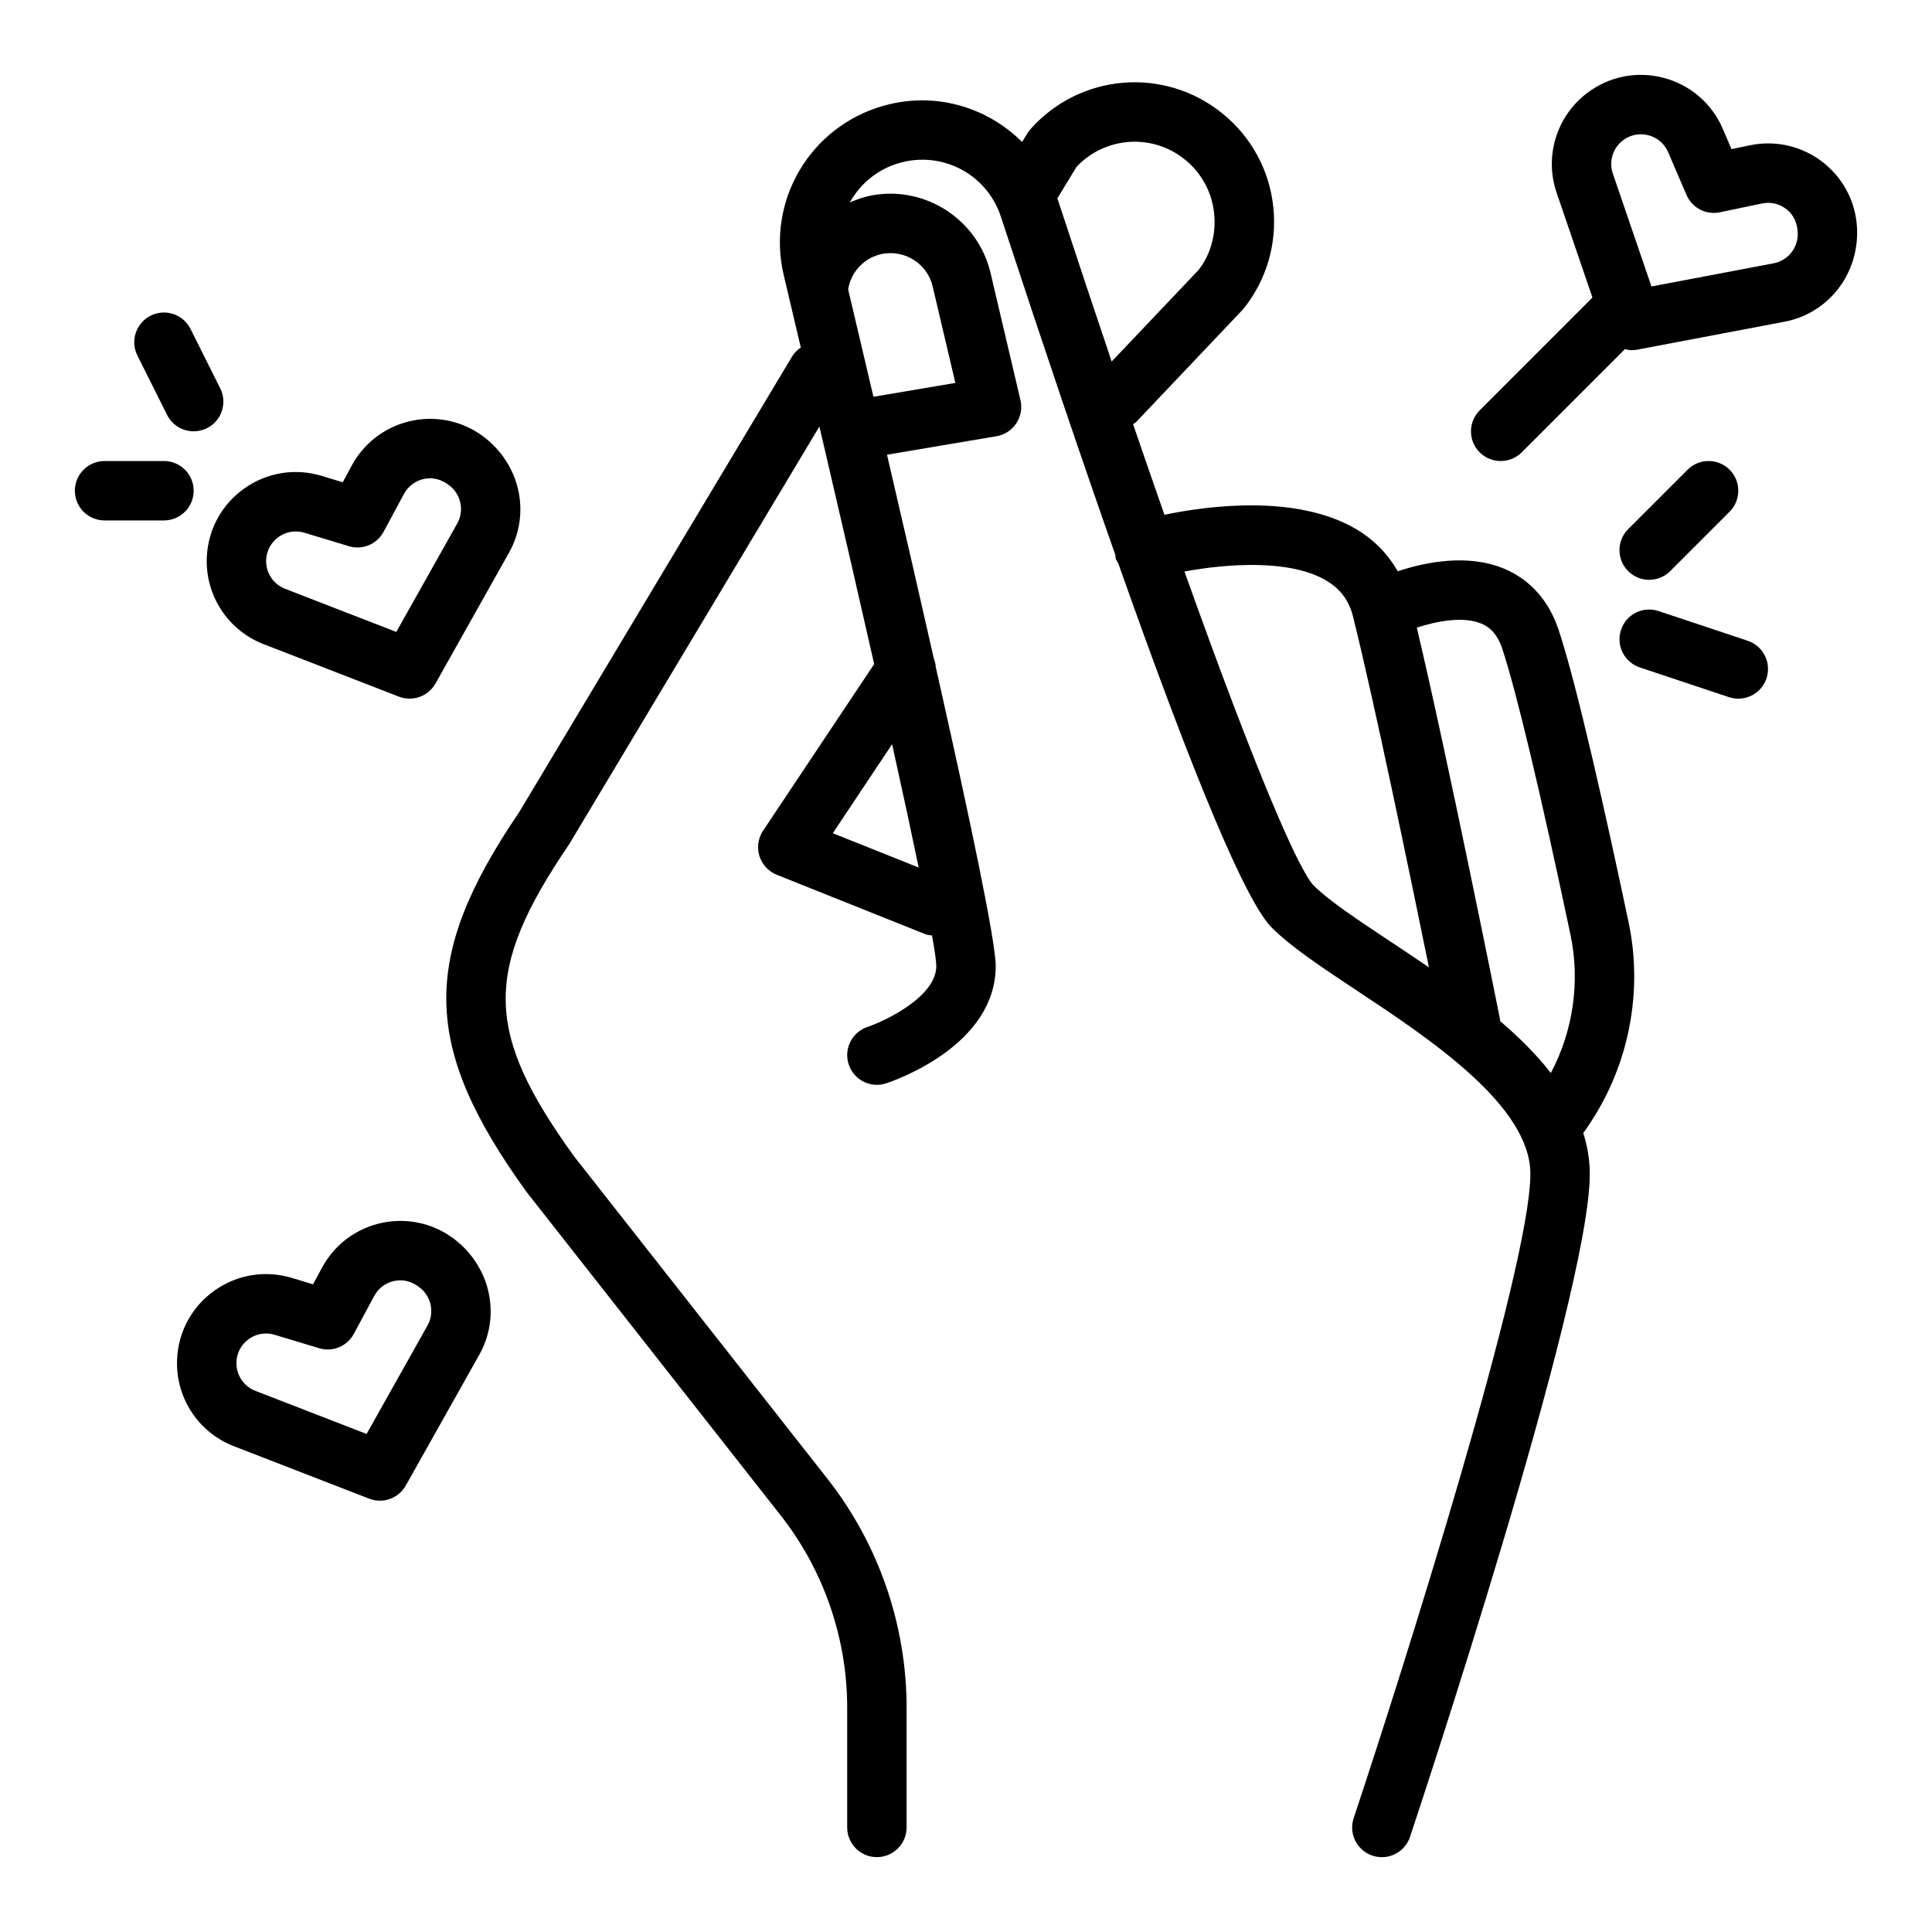
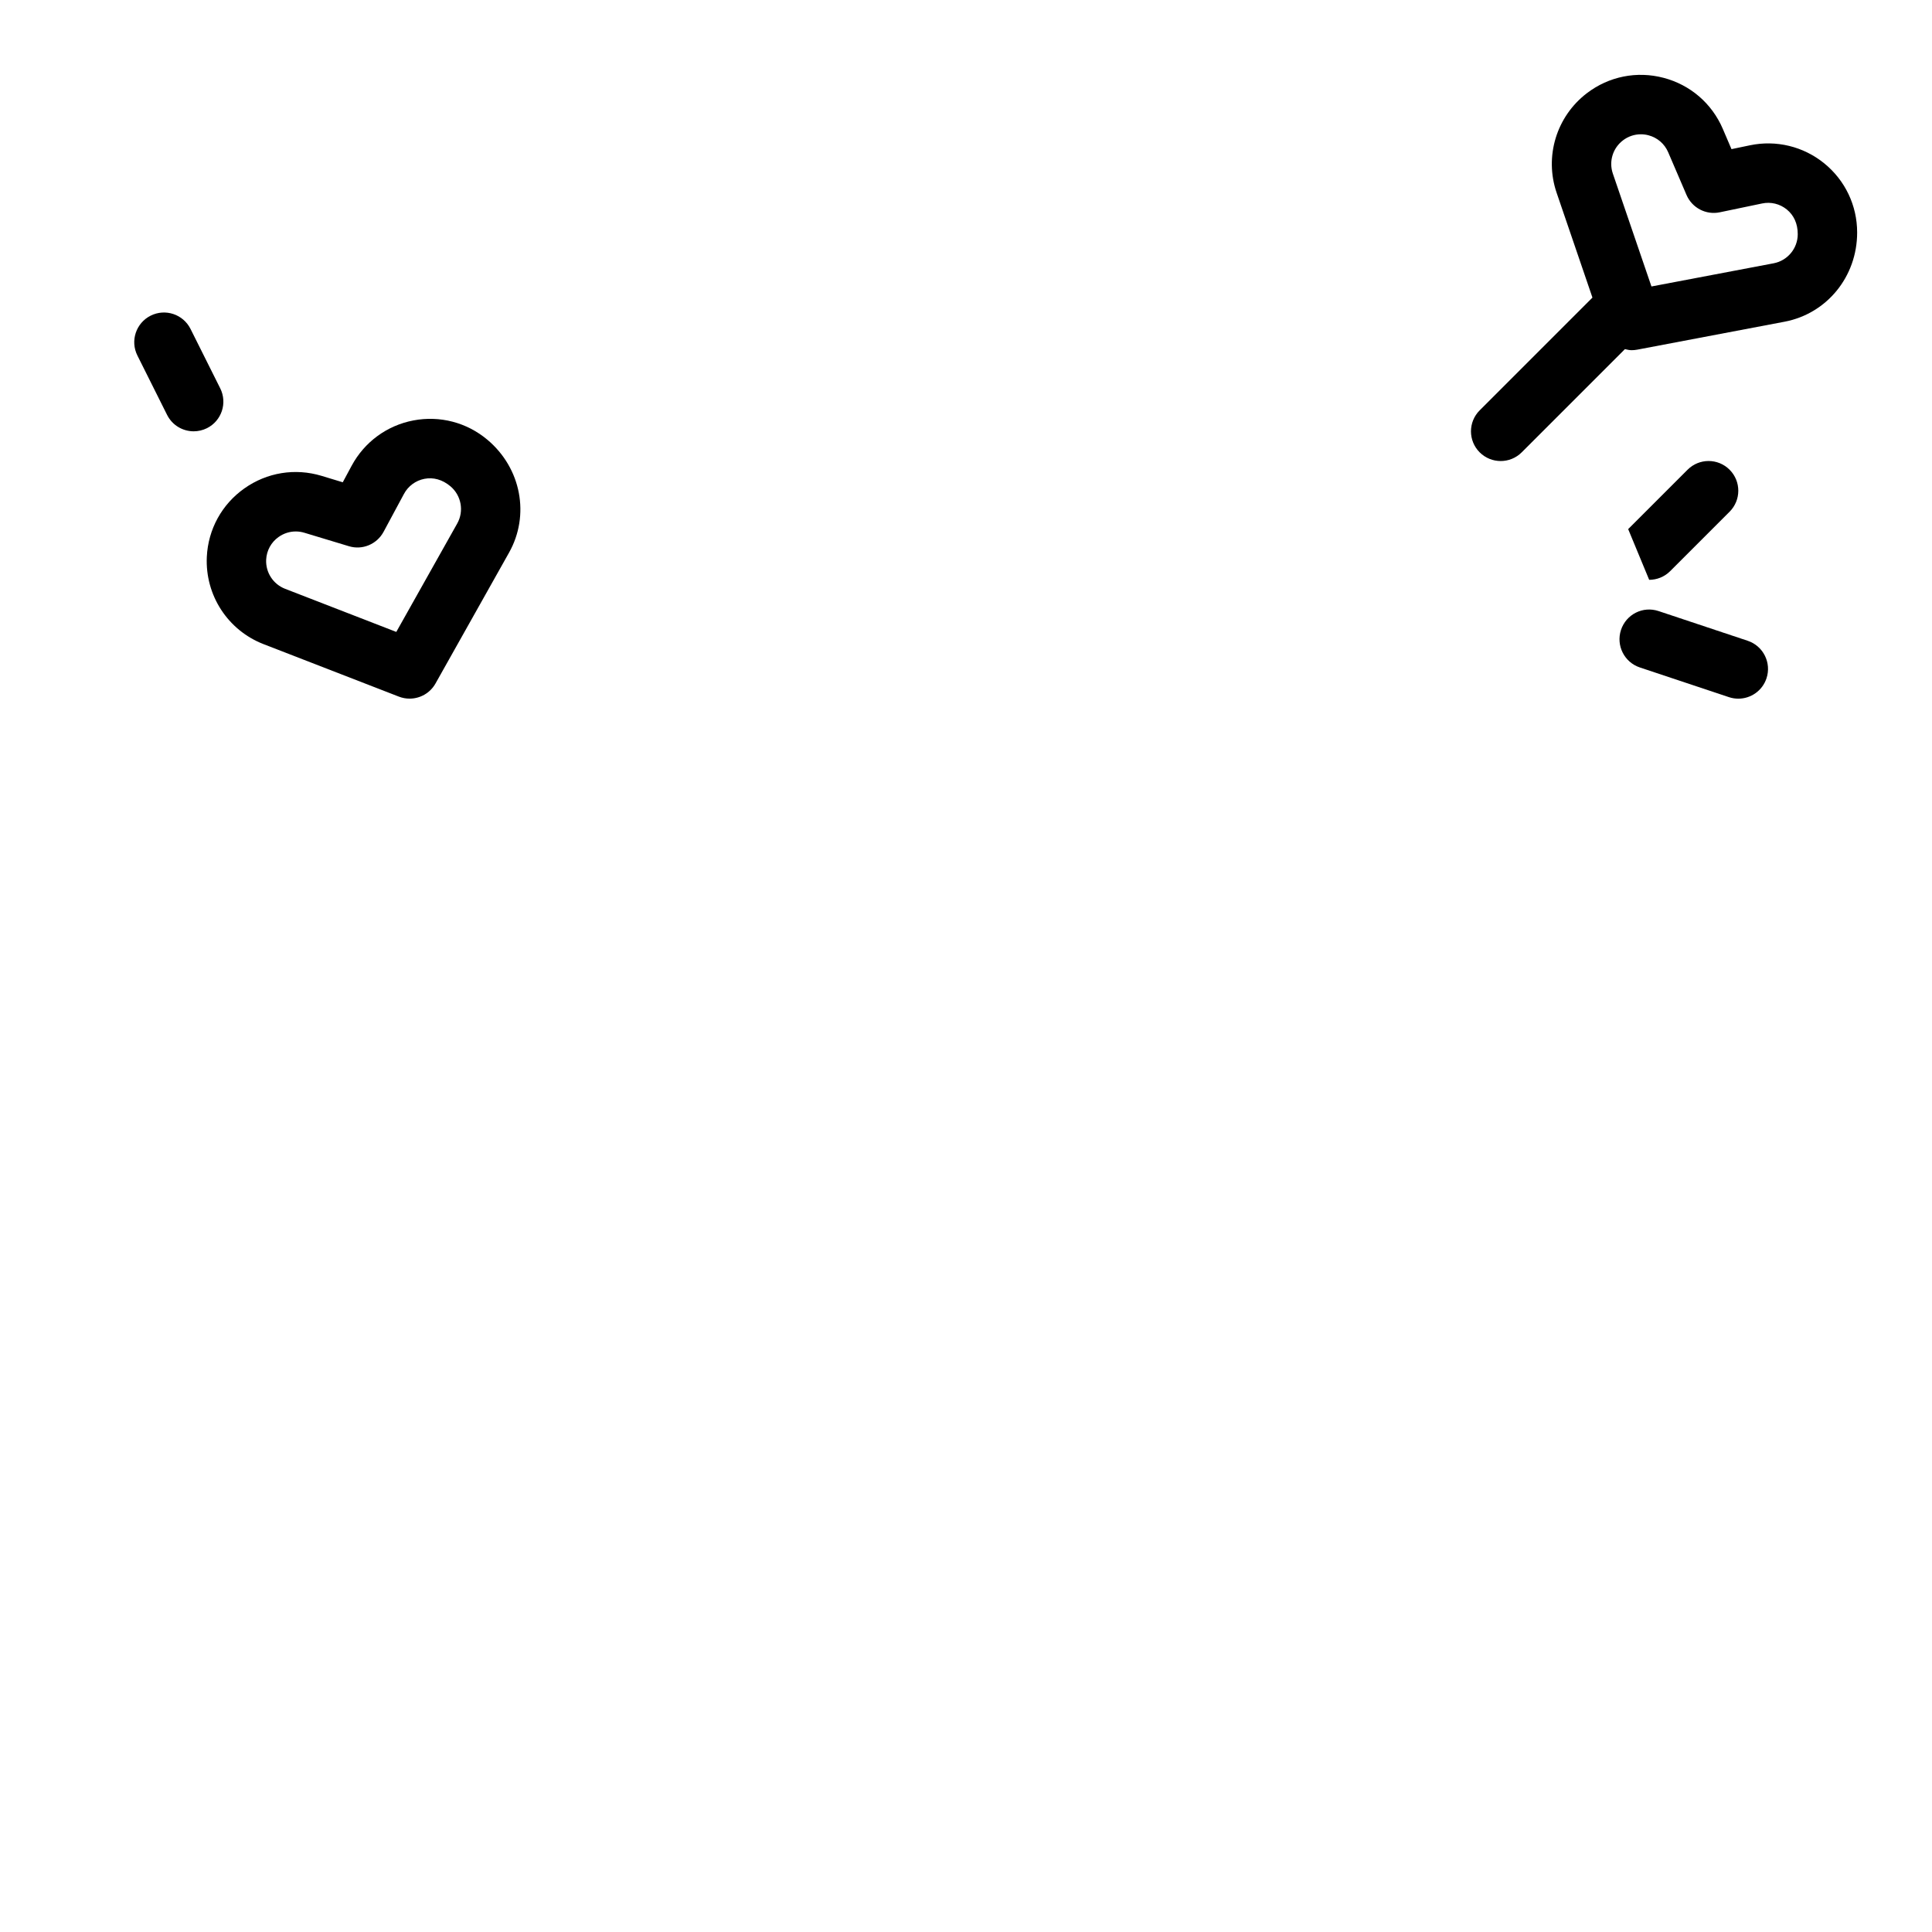
<svg xmlns="http://www.w3.org/2000/svg" fill="#000000" width="800px" height="800px" version="1.1" viewBox="144 144 512 512">
  <g>
-     <path d="m353.13 222.96v0.023c0.969 4.094 2.016 8.535 3.094 13.113-0.914 0.621-1.73 1.41-2.34 2.426l-72.289 120.7c-26.301 38.676-25.875 62.148 2.008 100.74l67.32 85.68c11.34 14.434 17.59 32.5 17.59 50.867v31.781c0 4.344 3.519 7.871 7.871 7.871 4.352 0 7.871-3.527 7.871-7.871v-31.781c0-21.875-7.438-43.398-20.957-60.59l-67.125-85.426c-23.836-33.016-24.145-49.191-1.316-82.797l66.289-110.66c0.227 0.977 0.449 1.914 0.676 2.898 0 0 0 0.008 0.008 0.008 5.441 23.262 9.988 43.074 13.832 60.047l-29.441 44.16c-1.316 1.977-1.668 4.434-0.969 6.699 0.707 2.266 2.394 4.094 4.598 4.977l39.359 15.742c0.582 0.234 1.188 0.262 1.785 0.348 0.773 4.316 1.133 6.977 1.133 8.09 0 8.141-13.516 14.547-18.246 16.152-4.109 1.379-6.336 5.832-4.961 9.949 1.379 4.117 5.801 6.367 9.957 4.977 2.961-0.984 28.996-10.258 28.996-31.078 0-6.519-6.731-38.605-15.887-79.23-0.055-0.789-0.227-1.527-0.512-2.266-3.832-16.988-8.078-35.395-12.414-54.004l29.023-4.902c2.141-0.363 4.047-1.598 5.242-3.41 1.203-1.812 1.605-4.039 1.109-6.156l-7.981-33.914c-3.363-13.816-16.965-22.797-31-20.414-2.203 0.371-4.266 1.086-6.242 1.945 2.731-4.922 7.312-8.801 13.152-10.469 11.375-3.25 23.191 2.992 26.875 14.219 11.367 34.629 21.477 64.48 30.355 89.703 0.047 0.285-0.016 0.566 0.062 0.852 0.148 0.512 0.473 0.906 0.707 1.363 20.246 57.34 33.875 89.727 40.66 96.504 5.133 5.141 13.25 10.516 22.633 16.734 19.375 12.848 45.91 30.449 45.91 48.547 0 24.781-33.801 131.62-46.824 170.7-1.379 4.125 0.852 8.582 4.977 9.957 0.828 0.281 1.668 0.406 2.488 0.406 3.297 0 6.367-2.086 7.461-5.383 1.945-5.836 47.645-143.28 47.645-175.68 0-3.777-0.652-7.391-1.738-10.895 0.133-0.164 0.293-0.301 0.418-0.48l1.348-2.023c10.367-15.562 14.113-34.969 10.266-53.238-5.731-27.152-13.594-62.645-18.562-77.562-2.582-7.754-7.59-13.359-14.477-16.215-9.676-4.016-20.828-1.723-28.148 0.699-2.652-4.613-6.344-8.461-11.273-11.312-15.703-9.062-38.645-6.117-50.562-3.668-2.637-7.519-5.398-15.508-8.312-24.008 0.262-0.211 0.574-0.316 0.812-0.559l28.363-29.906c6.195-7.676 9.027-17.301 7.988-27.109-1.047-9.812-5.863-18.621-13.547-24.816-15.367-12.406-37.668-10.555-50.789 4.195-0.316 0.355-0.598 0.73-0.844 1.141l-1.387 2.273c-9.367-9.32-23.23-13.469-36.824-9.566-19.43 5.551-31 25.27-26.34 44.895 0.496 2.074 0.938 3.973 1.426 6.012zm183.41 86.293c1.668 0.691 4.062 2.133 5.566 6.644 3.691 11.082 10.117 38.016 18.09 75.832 2.613 12.398 0.715 25.465-5.203 36.621-3.793-4.871-8.414-9.438-13.453-13.754-0.023-0.133 0.031-0.262 0-0.395-0.605-3.008-13.934-69.613-22.074-103.87 5.188-1.684 12.199-3.102 17.074-1.078zm-41.281-11.523c3.898 2.25 6.219 5.336 7.32 9.715 5.512 22.051 15.027 68.016 20.105 92.922-3.488-2.394-6.957-4.699-10.32-6.926-8.32-5.519-16.184-10.723-20.199-14.754-3.801-3.801-14.777-28.605-34.273-83.238 11.082-2.012 27.629-3.332 37.367 2.281zm-37.258-111.46c4.41 3.551 7.156 8.613 7.754 14.242 0.598 5.629-1.023 11.156-4.164 15.082l-22.984 24.215c-4.496-13.312-9.289-27.703-14.391-43.242l5.086-8.359c7.594-8.039 20.062-8.914 28.699-1.938zm-93.301 178.54 15.719-23.586c2.953 13.328 5.266 24.098 7.047 32.691zm13.375-153.57c5.992-0.992 11.652 2.785 13.059 8.551l6.047 25.688-21.711 3.668c-0.227-0.969-0.434-1.852-0.66-2.809-0.867-3.699-1.738-7.391-2.606-11.066-0.234-1.016-0.465-1.977-0.699-2.977-0.922-3.891-1.836-7.769-2.738-11.602 0.785-4.824 4.492-8.633 9.309-9.453z" />
-     <path d="m251.54 537.68 19.492-34.684c5.543-9.871 3.273-22.324-5.731-29.898-5.465-4.598-12.617-6.453-19.633-5.125-7.016 1.34-12.965 5.723-16.352 12.004l-2.356 4.383-5.617-1.703c-7.023-2.109-14.477-0.898-20.445 3.32-5.984 4.219-9.613 10.832-9.965 18.145-0.488 10.164 5.559 19.461 15.043 23.137l35.848 13.902c0.93 0.363 1.891 0.535 2.852 0.535 2.769 0 5.43-1.473 6.863-4.016zm-10.391-13.664-29.48-11.43c-3.148-1.227-5.164-4.32-5.008-7.707 0.117-2.434 1.324-4.629 3.312-6.039 1.355-0.961 2.93-1.449 4.527-1.449 0.762 0 1.527 0.109 2.281 0.34l11.777 3.559c3.59 1.094 7.438-0.512 9.211-3.801l5.406-10.051c1.125-2.094 3.109-3.551 5.441-4 2.34-0.457 4.723 0.172 6.879 1.984 2.883 2.434 3.637 6.582 1.793 9.863z" />
    <path d="m541.7 266.18c2.016 0 4.031-0.77 5.566-2.305l27.355-27.355c0.582 0.133 1.164 0.285 1.777 0.285 0.496 0 0.984-0.047 1.48-0.141l39.086-7.414c11.121-2.125 19.199-11.879 19.199-23.641 0-7.141-3.18-13.816-8.715-18.316-5.551-4.512-12.762-6.242-19.711-4.785l-4.875 1.016-2.312-5.398c-2.891-6.723-8.613-11.645-15.688-13.5-7.086-1.867-14.492-0.379-20.309 4.062-8.086 6.172-11.32 16.781-8.031 26.402l9.492 27.773-29.883 29.883c-3.078 3.078-3.078 8.055 0 11.133 1.535 1.527 3.551 2.301 5.566 2.301zm32.395-84.98c1.391-1.062 3.055-1.613 4.746-1.613 0.676 0 1.355 0.086 2.023 0.262 2.356 0.621 4.258 2.258 5.219 4.496l4.856 11.312c1.48 3.441 5.172 5.375 8.84 4.598l11.18-2.332c2.332-0.496 4.723 0.094 6.559 1.59 1.84 1.492 2.902 3.715 2.902 6.539 0 3.769-2.691 7.023-6.398 7.723l-32.371 6.141-10.234-29.922c-1.094-3.203-0.023-6.738 2.68-8.793z" />
    <path d="m213.86 314.71 35.848 13.902c0.922 0.359 1.883 0.531 2.844 0.531 2.777 0 5.434-1.473 6.863-4.016l19.492-34.684c5.543-9.871 3.273-22.324-5.731-29.898-5.465-4.598-12.609-6.465-19.633-5.125-7.016 1.34-12.965 5.723-16.352 12.004l-2.356 4.383-5.617-1.703c-7.023-2.117-14.469-0.906-20.445 3.32-5.984 4.219-9.613 10.832-9.965 18.145-0.48 10.164 5.559 19.461 15.051 23.141zm3.992-28.418c1.355-0.961 2.93-1.449 4.527-1.449 0.762 0 1.527 0.109 2.281 0.34l11.777 3.559c3.59 1.109 7.438-0.512 9.211-3.801l5.406-10.051c1.125-2.094 3.109-3.551 5.441-4 2.34-0.441 4.723 0.172 6.879 1.984 2.883 2.434 3.637 6.582 1.793 9.863l-16.145 28.727-29.48-11.43c-3.148-1.227-5.164-4.32-5.008-7.707 0.121-2.434 1.324-4.637 3.316-6.035z" />
    <path d="m188.28 253.95c1.383 2.762 4.164 4.352 7.051 4.352 1.18 0 2.387-0.27 3.512-0.828 3.891-1.945 5.465-6.676 3.519-10.562l-7.871-15.742c-1.953-3.891-6.668-5.465-10.562-3.519-3.891 1.945-5.465 6.676-3.519 10.562z" />
-     <path d="m171.71 281.92h15.742c4.352 0 7.871-3.527 7.871-7.871s-3.519-7.871-7.871-7.871h-15.742c-4.352 0-7.871 3.527-7.871 7.871-0.004 4.344 3.516 7.871 7.871 7.871z" />
-     <path d="m581.05 297.66c2.016 0 4.031-0.77 5.566-2.305l15.742-15.742c3.078-3.078 3.078-8.055 0-11.133s-8.055-3.078-11.133 0l-15.742 15.742c-3.078 3.078-3.078 8.055 0 11.133 1.535 1.531 3.551 2.305 5.566 2.305z" />
+     <path d="m581.05 297.66c2.016 0 4.031-0.77 5.566-2.305l15.742-15.742c3.078-3.078 3.078-8.055 0-11.133s-8.055-3.078-11.133 0l-15.742 15.742z" />
    <path d="m578.57 320.88 23.617 7.871c0.828 0.277 1.668 0.402 2.488 0.402 3.297 0 6.367-2.086 7.461-5.383 1.379-4.125-0.852-8.582-4.977-9.957l-23.617-7.871c-4.164-1.395-8.582 0.859-9.957 4.977-1.367 4.129 0.859 8.586 4.984 9.961z" />
  </g>
</svg>